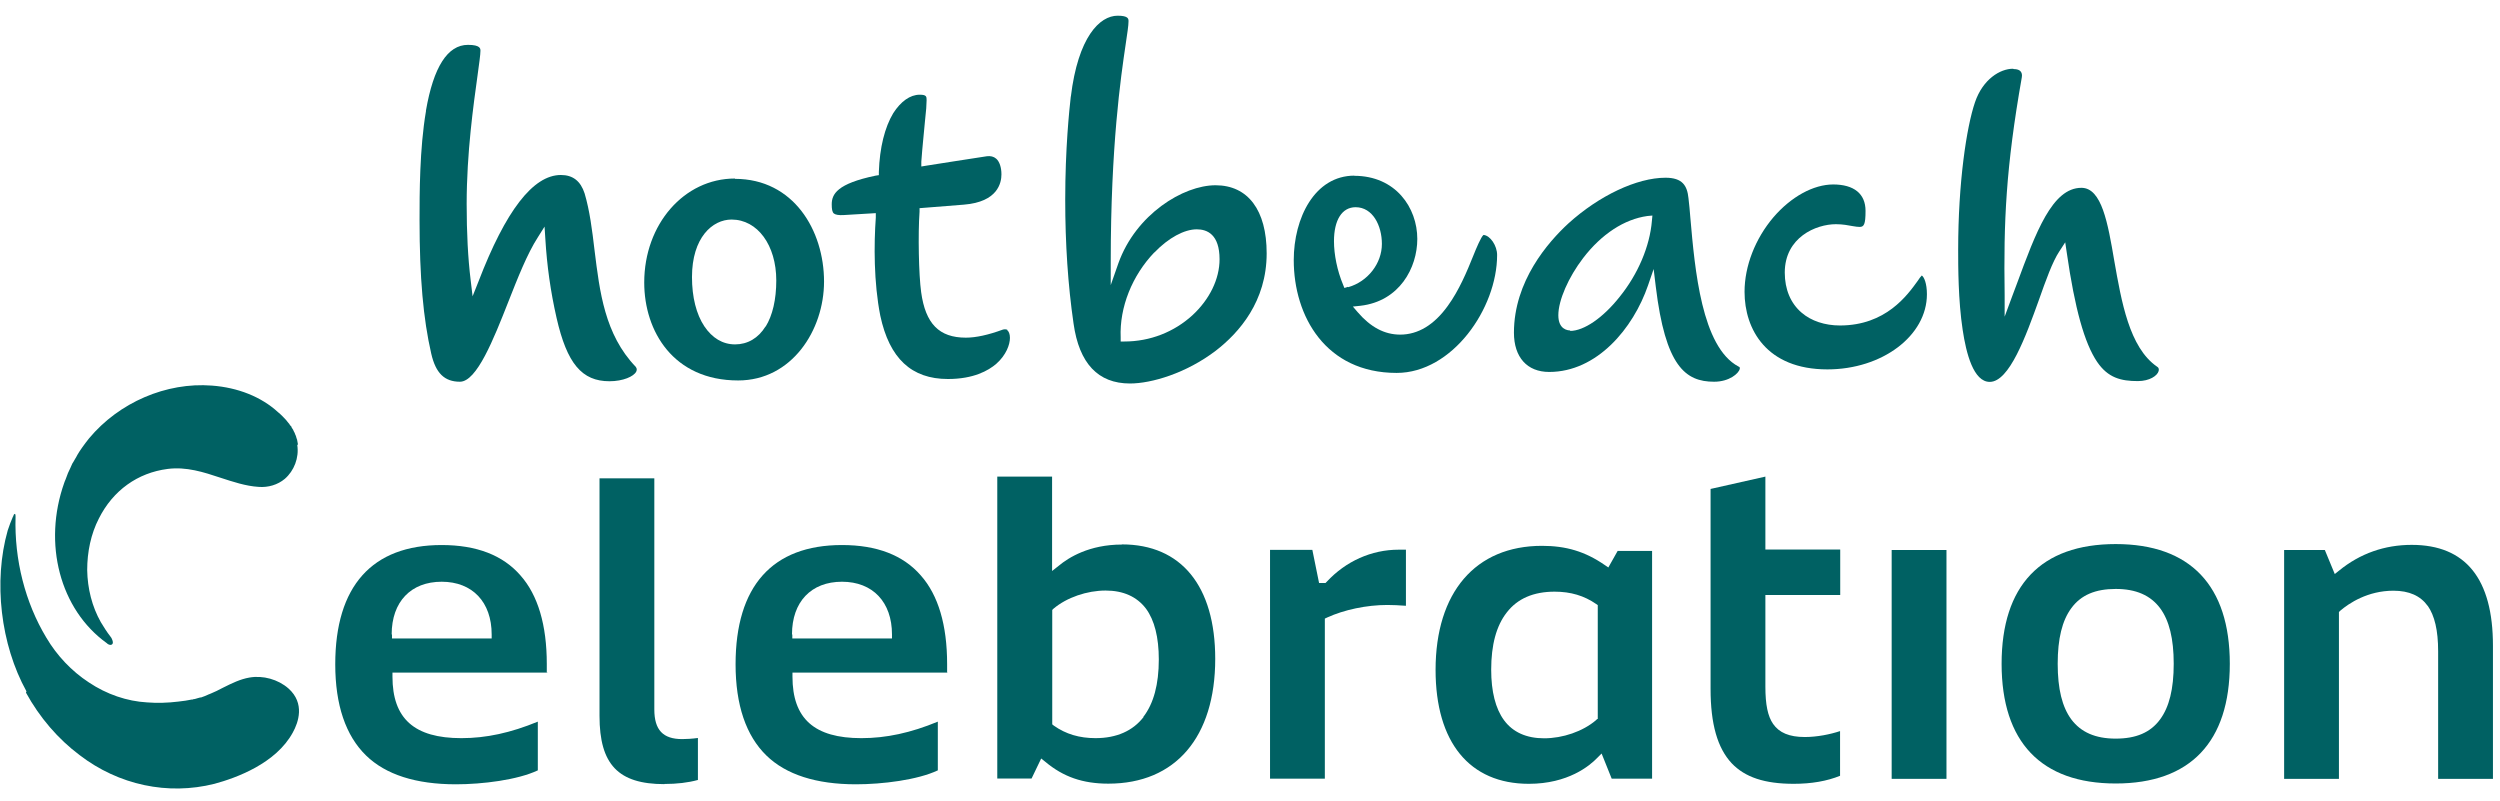
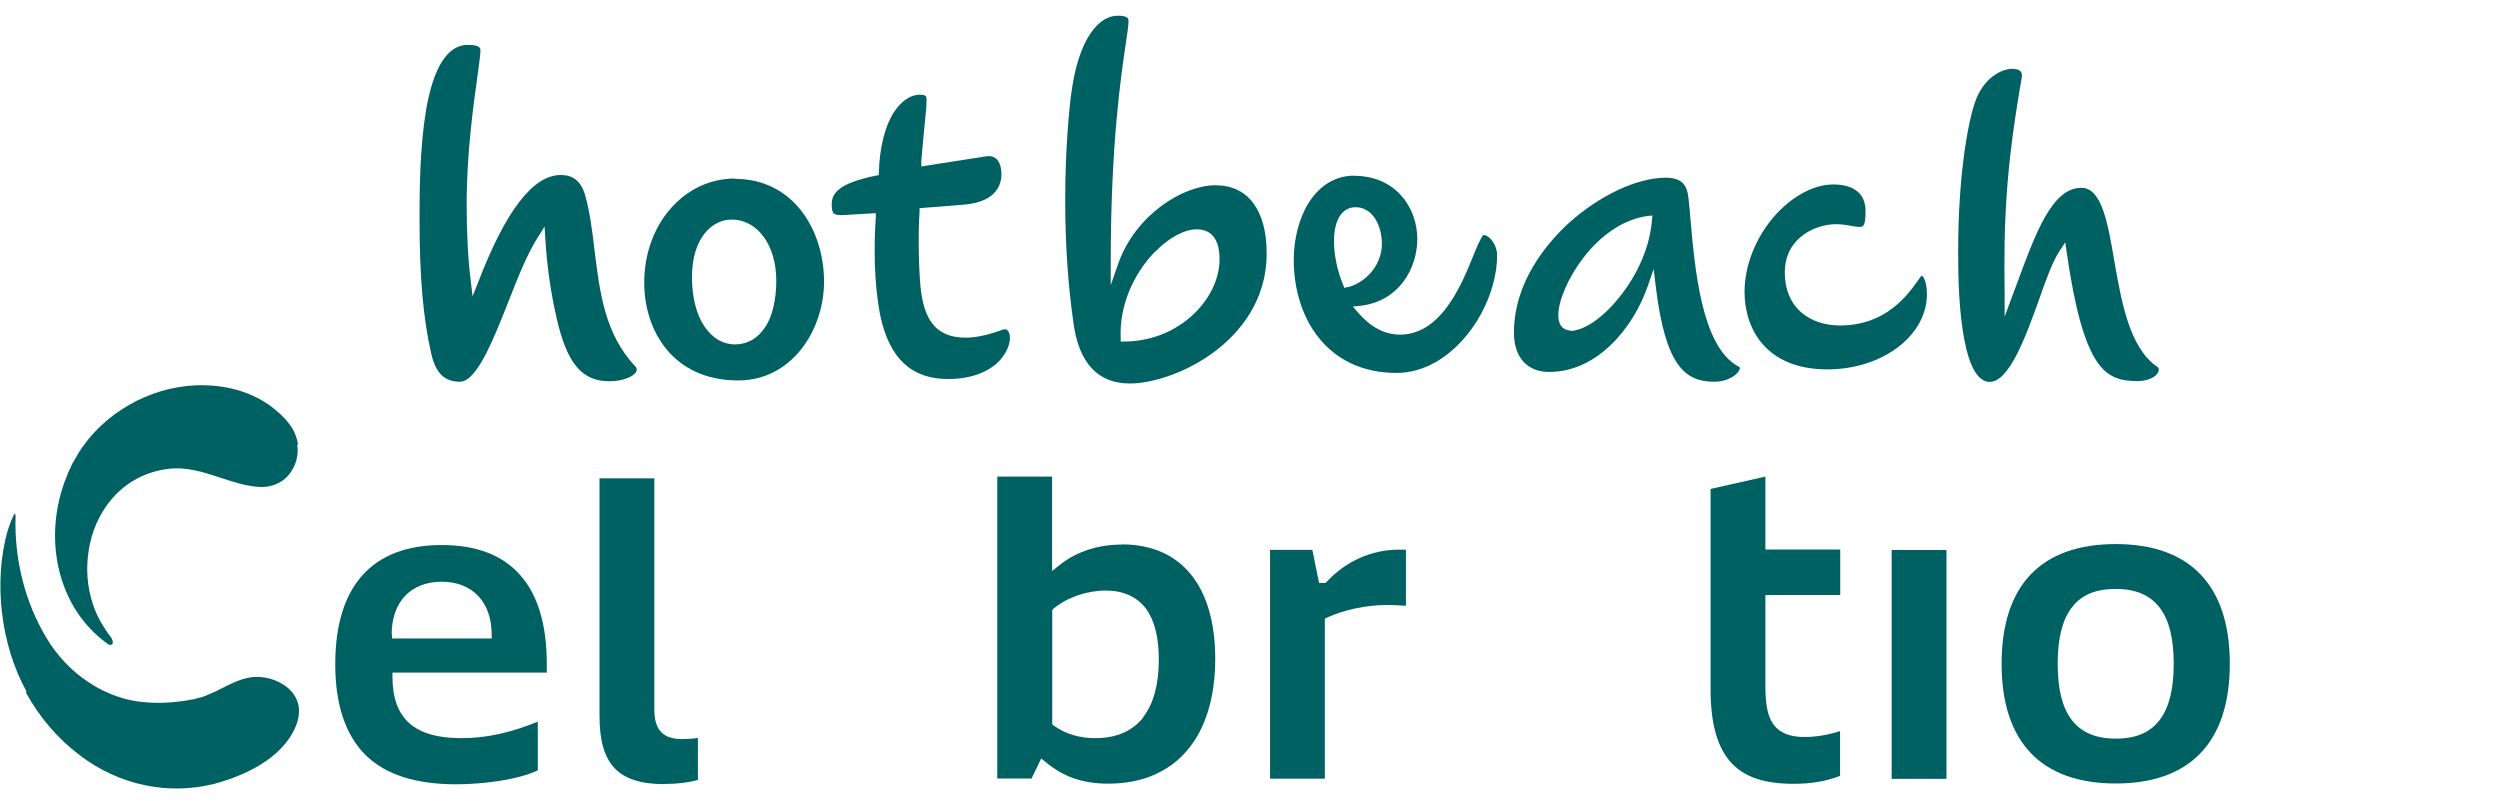
<svg xmlns="http://www.w3.org/2000/svg" id="Layer_1" version="1.1" viewBox="0 0 156 50">
  <defs>
    <style>
      .st0 {
        fill: #006163;
      }
    </style>
  </defs>
  <path class="st0" d="M26.58,6.94c-.4,2.35-.4,5.14-.4,6.79,0,3.59.23,6.16.73,8.34.28,1.22.83,1.75,1.79,1.75,1.05,0,2.1-2.65,3.02-4.99.58-1.47,1.18-3,1.84-4.02l.42-.67.05.78c.1,1.65.32,3.25.7,4.92.65,2.85,1.58,3.95,3.3,3.95.85,0,1.52-.3,1.67-.6.03-.07.07-.17-.03-.3-1.94-2.02-2.25-4.69-2.57-7.27-.15-1.27-.3-2.47-.62-3.55-.25-.77-.73-1.15-1.48-1.15-1.74,0-3.45,2.24-5.14,6.64l-.37.93-.12-1c-.17-1.4-.25-2.95-.25-4.76,0-3.2.43-6.22.68-8.03.1-.73.18-1.3.18-1.53,0-.13,0-.37-.78-.37-1.27,0-2.15,1.38-2.62,4.1" />
  <path class="st0" d="M47.77,20.37c-.45.73-1.12,1.12-1.9,1.12s-1.43-.4-1.92-1.13c-.5-.75-.77-1.82-.77-3.07,0-2.47,1.28-3.59,2.47-3.59,1.62,0,2.79,1.6,2.79,3.8,0,1.18-.23,2.19-.67,2.89M45.86,11.14c-3.17,0-5.66,2.85-5.66,6.49,0,3.04,1.82,6.11,5.86,6.11,3.35,0,5.36-3.14,5.36-6.17,0-3.19-1.9-6.41-5.56-6.41" />
  <path class="st0" d="M72.03,15.76c.88-.92,1.87-1.45,2.65-1.45.65,0,1.42.32,1.42,1.87,0,1.23-.62,2.5-1.69,3.49-1.15,1.05-2.65,1.64-4.25,1.64h-.23v-.25c-.08-1.89.72-3.87,2.1-5.31M66.82,6c-.1.88-.35,3.27-.35,6.47,0,2.72.17,5.32.52,7.72.35,2.49,1.53,3.74,3.52,3.74,1.33,0,3.5-.63,5.36-2.05,1.45-1.12,3.17-3.07,3.17-6.07,0-2.7-1.17-4.25-3.19-4.25s-4.97,1.82-6.06,4.86l-.48,1.37v-1.45c0-7.26.63-11.53.93-13.56.1-.68.18-1.18.18-1.45,0-.15,0-.35-.68-.35-1.12,0-2.47,1.33-2.92,5.06" />
  <path class="st0" d="M62.85,20.57s-.17-.05-.28,0c-.9.33-1.67.5-2.3.5-1.67,0-2.52-.87-2.79-2.84-.15-1.07-.2-3.64-.1-5.02v-.22l2.77-.22c2.12-.17,2.34-1.37,2.34-1.89,0-.43-.12-.8-.33-.98-.15-.13-.35-.18-.58-.15-.8.12-1.42.22-2.07.32-.52.08-1.07.17-1.72.27l-.3.05v-.3c.07-.97.17-1.85.23-2.55.07-.58.1-1.05.1-1.28s0-.35-.43-.35c-.6,0-1.18.42-1.65,1.15-.53.88-.85,2.15-.9,3.67v.2l-.2.03c-2.4.5-2.74,1.15-2.74,1.79,0,.3.03.48.13.57.1.08.3.12.62.1l2-.12v.28c-.12,1.65-.13,4.05.28,6.12.57,2.67,1.95,3.95,4.22,3.95,1.6,0,2.52-.52,3.02-.95.62-.55.85-1.2.85-1.62,0-.23-.07-.4-.17-.48" />
  <path class="st0" d="M114.4,11.51c-1.25,0-2.64.77-3.74,2.05-1.13,1.33-1.8,3.04-1.8,4.65,0,2.34,1.37,4.84,5.17,4.84,3.42,0,6.21-2.1,6.21-4.69,0-.68-.18-1.08-.32-1.17-.07.07-.17.2-.25.33-.65.9-1.99,2.79-4.86,2.79-.93,0-1.79-.28-2.39-.8-.68-.58-1.05-1.45-1.05-2.5,0-2.2,1.95-3.02,3.19-3.02.43,0,.77.07,1.05.12.17.03.32.05.43.05.27,0,.37-.15.37-1,0-1.07-.72-1.65-2.03-1.65" />
  <path class="st0" d="M125.61,4.29c-.8,0-1.88.65-2.37,2.09-.53,1.55-1.05,5.01-1.05,9.21,0,1.02,0,3.15.28,4.99.22,1.48.68,3.25,1.69,3.25,1.22,0,2.25-2.84,3.07-5.12.43-1.22.85-2.39,1.27-3.02l.37-.57.1.67c.5,3.47,1.1,5.62,1.89,6.79.68,1,1.49,1.2,2.54,1.2.73,0,1.22-.33,1.3-.63.03-.12,0-.22-.1-.27-1.74-1.2-2.22-4.07-2.67-6.61-.4-2.35-.78-4.55-2.05-4.55-1.82,0-2.84,2.77-4.02,5.97-.1.27-.2.53-.3.8l-.47,1.27v-1.35c-.07-4.6.08-7.96,1.07-13.58.03-.17,0-.28-.07-.37-.08-.1-.23-.15-.43-.15" />
  <path class="st0" d="M84.11,17.9l-.22.07-.08-.2c-.37-.88-.57-1.89-.57-2.72,0-1.32.5-2.12,1.35-2.12,1.07,0,1.64,1.15,1.64,2.29,0,1.22-.88,2.35-2.1,2.7M84.52,10.96c-2.49,0-3.79,2.65-3.79,5.27,0,3.5,1.99,7.04,6.42,7.04,3.47,0,6.27-4.02,6.27-7.36,0-.58-.43-1.22-.85-1.25-.15.12-.43.78-.65,1.33-.38.95-.88,2.14-1.58,3.1-.85,1.18-1.85,1.79-2.97,1.79-.98,0-1.85-.47-2.65-1.4l-.3-.35.47-.05c2.44-.28,3.55-2.37,3.55-4.17,0-1.95-1.35-3.94-3.94-3.94" />
  <path class="st0" d="M97.99,20.62c-.18,0-.75-.07-.75-.95,0-.93.63-2.37,1.55-3.57,1.15-1.5,2.57-2.42,4-2.62l.32-.03-.03.32c-.13,1.6-.87,3.34-2.02,4.76-1.03,1.3-2.22,2.12-3.09,2.12M103.19,16.81l.13,1.07c.6,4.96,1.84,5.94,3.64,5.94.95,0,1.54-.52,1.6-.8.02-.08,0-.12-.08-.15-2.3-1.22-2.72-6.06-3-9.26-.03-.45-.08-.88-.12-1.25-.08-.77-.37-1.27-1.43-1.27-1.79,0-4.15,1.12-6.06,2.85-1.27,1.17-3.4,3.6-3.4,6.82,0,1.53.82,2.45,2.2,2.45,2.97,0,5.24-2.7,6.17-5.41l.35-1.02v.02Z" />
  <path class="st0" d="M24.44,39.59c0-2.04,1.2-3.29,3.12-3.29s3.12,1.27,3.12,3.29v.25h-6.22v-.25h-.02ZM34.12,41.96v-.53c0-2.42-.55-4.29-1.64-5.52-1.1-1.27-2.75-1.9-4.92-1.9-4.35,0-6.64,2.57-6.64,7.44,0,2.54.65,4.45,1.92,5.69,1.23,1.2,3.12,1.8,5.61,1.8,1.65,0,3.84-.27,5.11-.87v-3.04c-1.7.7-3.22,1.03-4.77,1.03-2.94,0-4.3-1.22-4.3-3.84v-.25h9.68l-.03-.02Z" />
  <path class="st0" d="M41.46,48.92c.77,0,1.47-.08,2.09-.25v-2.62c-.35.05-.75.07-.98.07-1.2,0-1.74-.57-1.74-1.85v-14.42h-3.42v14.83c0,3.02,1.17,4.25,4.05,4.25" />
-   <path class="st0" d="M49.42,39.59c0-2.04,1.2-3.29,3.12-3.29s3.12,1.27,3.12,3.29v.25h-6.22v-.25h-.02ZM59.1,41.96v-.53c0-2.42-.55-4.29-1.64-5.52-1.1-1.27-2.75-1.9-4.92-1.9-4.35,0-6.64,2.57-6.64,7.44,0,2.54.65,4.45,1.92,5.69,1.23,1.2,3.12,1.8,5.59,1.8,1.65,0,3.84-.27,5.11-.87v-3.04c-1.69.7-3.22,1.03-4.77,1.03-2.94,0-4.3-1.22-4.3-3.84v-.25h9.68l-.02-.02Z" />
  <path class="st0" d="M71.36,44.74c-.67.87-1.69,1.32-3,1.32-1,0-1.85-.25-2.6-.78l-.1-.08v-7.14l.08-.08c.83-.7,2.09-1.13,3.25-1.13,1.1,0,1.95.38,2.52,1.13.53.72.8,1.79.8,3.17,0,1.55-.32,2.75-.97,3.59M70.01,33.98c-2.05,0-3.34.82-3.94,1.32l-.42.33v-5.89h-3.42v18.84h2.14l.6-1.25.25.2c1.13.95,2.35,1.37,3.94,1.37,4.19,0,6.67-2.9,6.67-7.79,0-4.54-2.12-7.14-5.82-7.14" />
  <path class="st0" d="M87.73,37.8v-3.5h-.45c-1.7,0-3.3.72-4.49,2l-.08.08h-.4l-.42-2.07h-2.64v14.28h3.42v-9.99l.15-.07c1.05-.48,2.45-.78,3.75-.78.32,0,.77.02,1.15.05Z" />
  <path class="st0" d="M111.92,48.91c1.13,0,2.08-.17,2.9-.5v-2.79c-.6.2-1.42.37-2.2.37-.97,0-1.6-.27-1.98-.82-.33-.48-.48-1.2-.48-2.32v-5.72h4.67v-2.84h-4.67v-4.55l-3.42.77v12.48c0,2.19.43,3.69,1.32,4.64.83.87,2.05,1.28,3.87,1.28Z" />
  <path class="st0" d="M121.46,34.32h-3.42v14.28h3.42v-14.28Z" />
-   <path class="st0" d="M151.49,37.8c.43.62.65,1.53.65,2.84v7.96h3.42v-8.31c0-4.17-1.7-6.29-5.07-6.29-1.68,0-3.22.53-4.55,1.62l-.25.2-.62-1.5h-2.54v14.28h3.42v-10.41l.08-.08c.55-.47,1.72-1.25,3.32-1.25.98,0,1.69.32,2.14.95Z" />
-   <path class="st0" d="M99.67,44.86l-.08.08c-.82.7-2.07,1.13-3.24,1.13-1.1,0-1.95-.38-2.5-1.13-.53-.72-.8-1.79-.8-3.15,0-1.55.32-2.74.97-3.57.67-.87,1.67-1.3,2.99-1.3,1,0,1.84.25,2.59.77l.1.07v7.11h-.02ZM100.94,34.38l-.58,1.03-.22-.15c-1.23-.85-2.42-1.2-3.92-1.2-4.15,0-6.64,2.9-6.64,7.74,0,4.52,2.12,7.11,5.82,7.11,2.45,0,3.8-1.13,4.27-1.62l.27-.27.63,1.57h2.52v-14.21h-2.15Z" />
  <path class="st0" d="M1.62,43.22c.85,1.55,2,2.89,3.35,3.9,2.44,1.87,5.51,2.52,8.41,1.79,1.37-.37,3.84-1.27,4.89-3.2.35-.63.77-1.82-.27-2.75-.65-.57-1.59-.83-2.44-.68-.57.1-1.08.35-1.62.62l-.1.05c-.22.12-.43.22-.67.32,0,0-.07.03-.12.05,0,0-.03,0-.05.02-.15.07-.3.13-.45.18h-.05c-.05.02-.12.03-.18.05,0,0-.12.03-.17.05,0,0-.08,0-.13.03h-.05c-.25.05-.53.1-.85.13-.65.08-1.32.1-1.94.05-1.25-.07-2.52-.5-3.64-1.25-1.07-.7-1.99-1.67-2.65-2.79-1.32-2.19-2-4.86-1.92-7.54,0-.08,0-.13-.03-.18h-.03c-.05.03-.07.08-.08.13,0,0,0,.03-.02.03-.12.27-.23.57-.33.87-.9,3.17-.45,7.11,1.17,10.04" />
  <path class="st0" d="M18.59,27.72s-.03-.17-.05-.27c0-.02,0-.03-.02-.05,0-.03-.02-.07-.03-.1,0-.03-.02-.07-.03-.1,0-.02-.02-.05-.03-.07-.02-.05-.03-.08-.05-.13,0,0,0-.02-.02-.03,0,0-.05-.1-.07-.15,0,0,0-.03-.02-.03-.03-.05-.05-.08-.08-.13v-.03s-.08-.08-.12-.13v-.03s-.1-.1-.13-.15c-.05-.07-.12-.15-.2-.23l-.03-.03s-.12-.13-.18-.18c-.05-.05-.1-.1-.17-.15-1.05-.97-2.52-1.55-4.14-1.67-2.85-.22-5.79,1.05-7.66,3.29-.28.35-.57.75-.73,1.03-.03.07-.1.18-.17.3-.05.1-.12.2-.15.25-.03.07-.08.17-.12.27-.05.12-.12.25-.15.32-.03.08-.1.25-.15.4-.03.08-.07.15-.08.2-1.35,3.8-.27,7.91,2.65,10.01.13.13.27.13.33.08.07-.05.07-.17,0-.32-.02-.05-.05-.12-.1-.17-.22-.28-.42-.6-.6-.9-.55-.97-.83-2.1-.85-3.25,0-1.13.23-2.25.73-3.22.88-1.75,2.42-2.85,4.29-3.09,1.17-.15,2.25.2,3.3.55.77.25,1.57.52,2.37.57.6.05,1.2-.13,1.64-.5.58-.5.9-1.32.78-2.1" />
  <path class="st0" d="M134.79,44.89c-.6.82-1.5,1.2-2.77,1.2s-2.17-.4-2.77-1.2c-.57-.77-.85-1.9-.85-3.47s.28-2.7.85-3.47c.6-.82,1.5-1.2,2.77-1.2s2.17.4,2.77,1.2c.57.77.85,1.9.85,3.47s-.28,2.7-.85,3.47ZM132.02,33.95c-4.67,0-7.12,2.59-7.12,7.47s2.47,7.47,7.12,7.47,7.12-2.59,7.12-7.47-2.47-7.47-7.12-7.47Z" />
</svg>